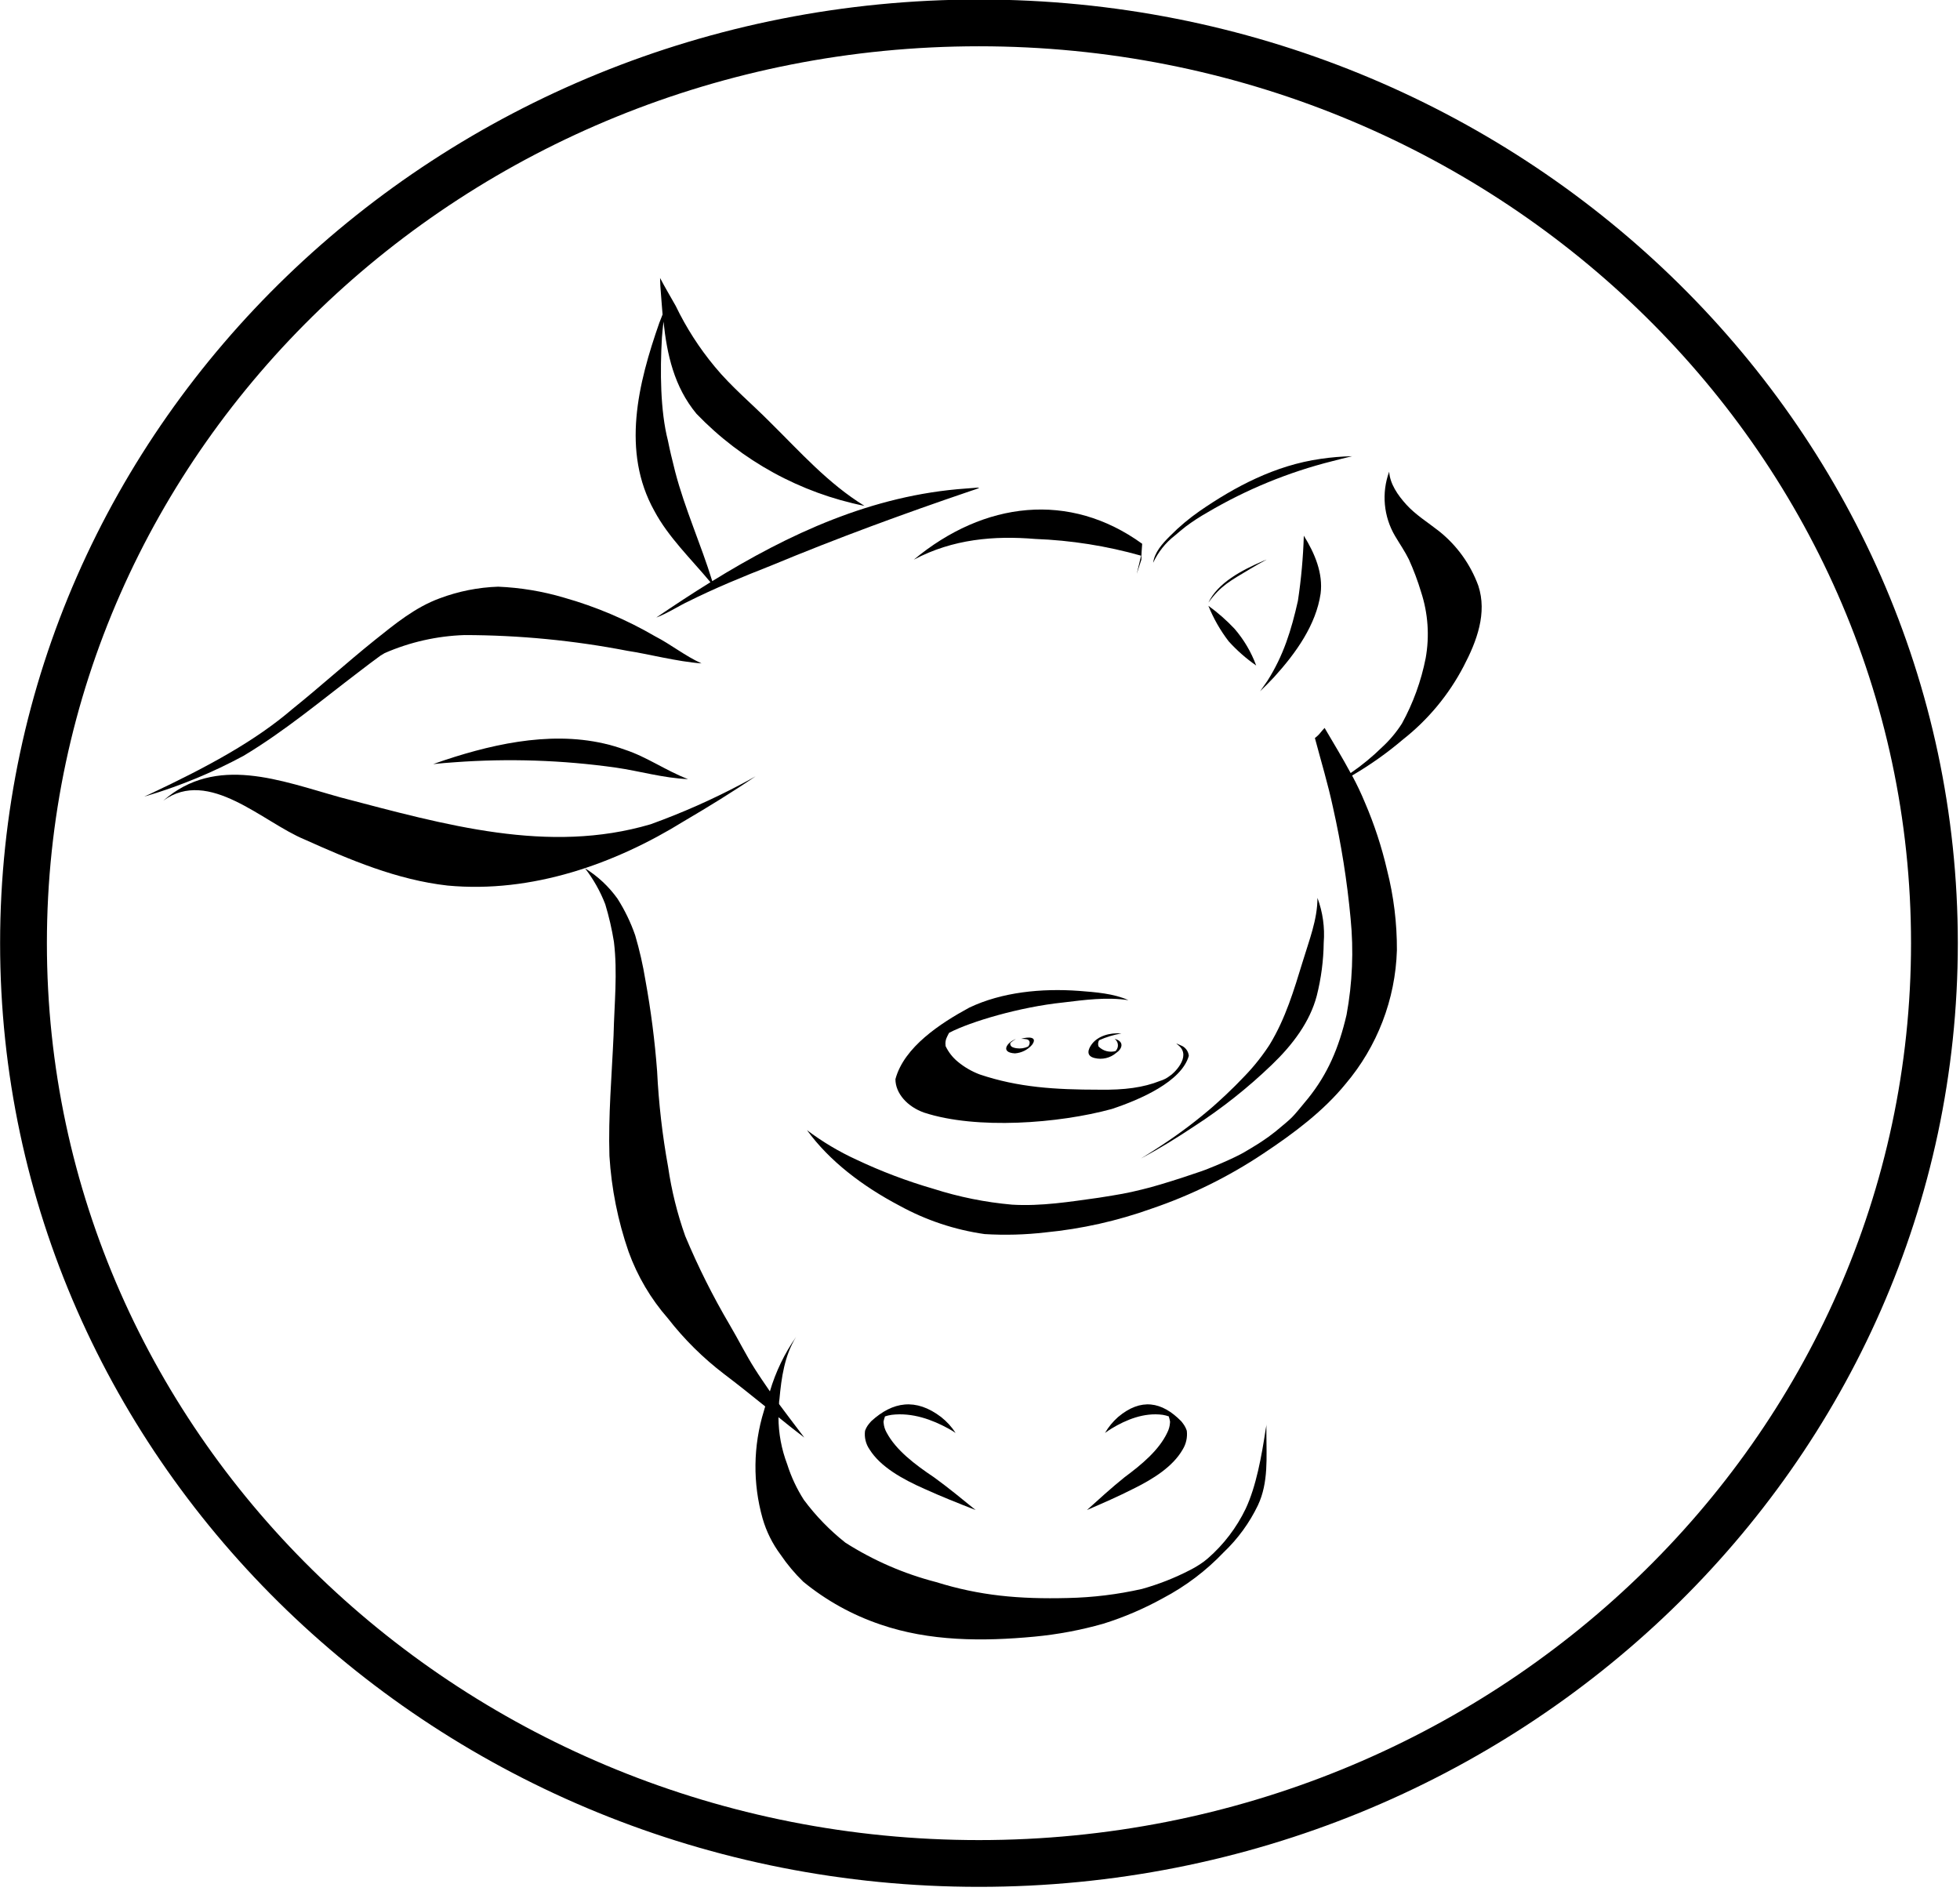
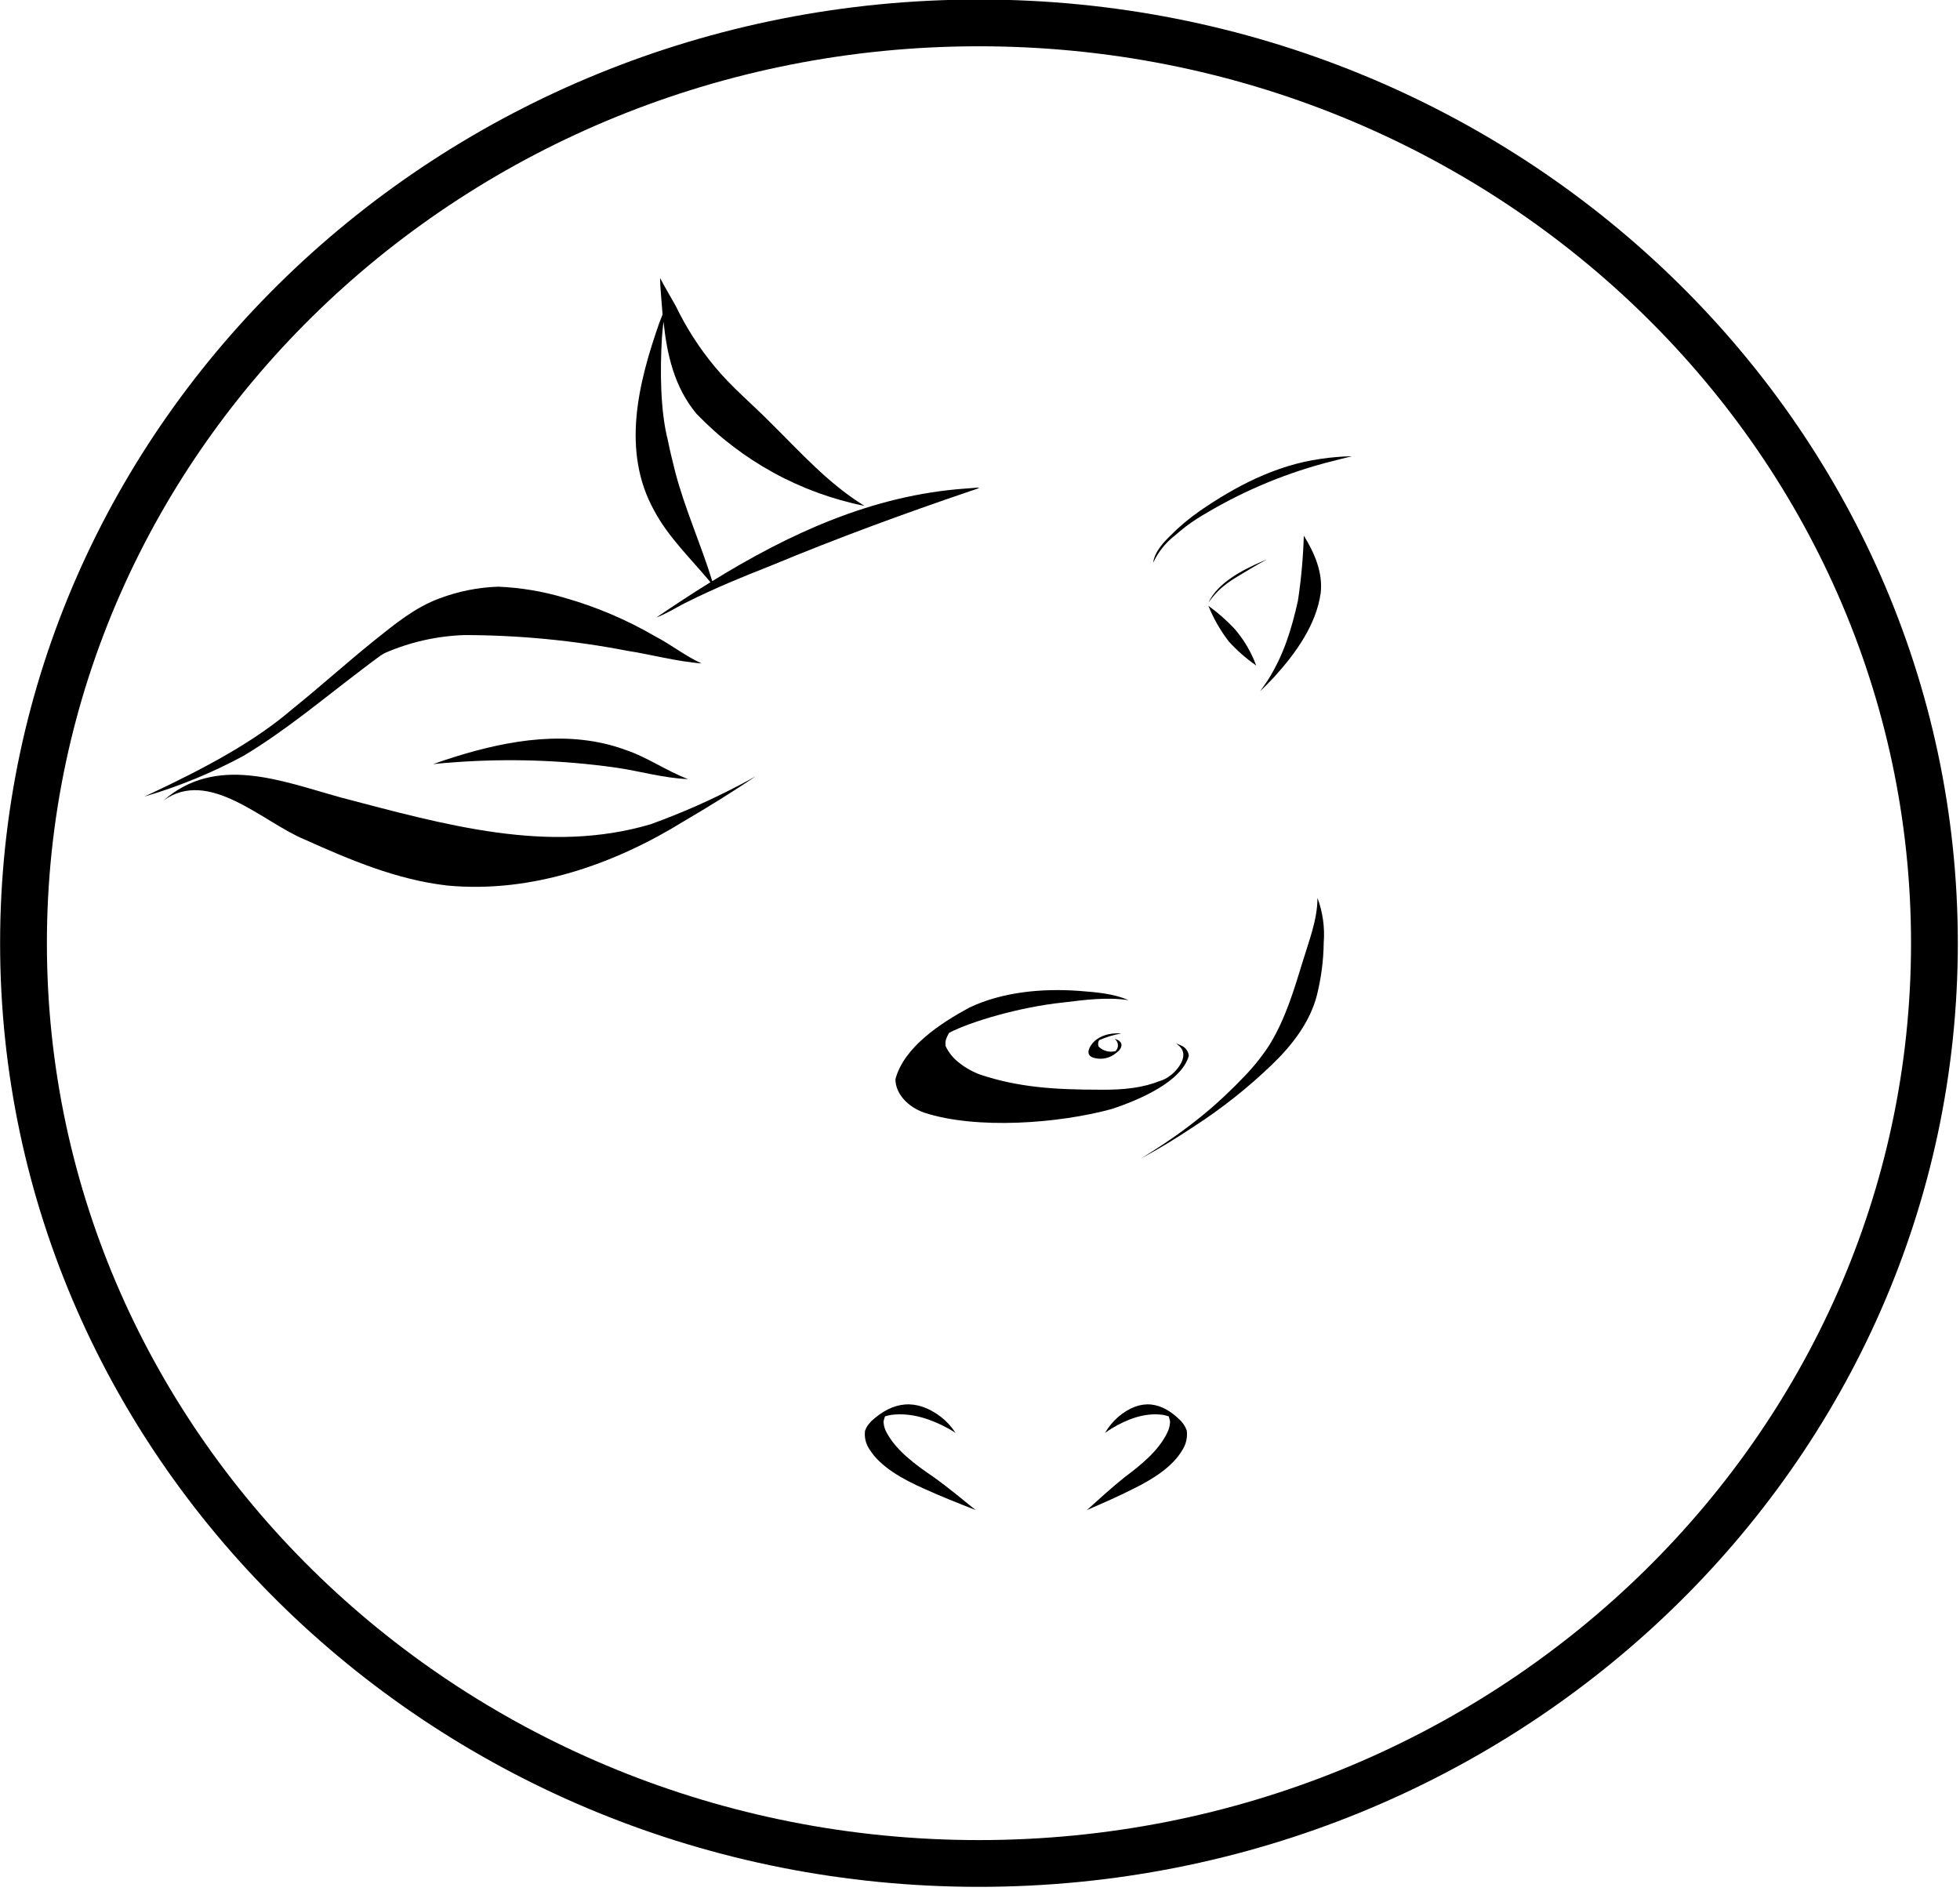
<svg xmlns="http://www.w3.org/2000/svg" width="100%" height="100%" viewBox="0 0 398 384" xml:space="preserve" style="fill-rule:evenodd;clip-rule:evenodd;stroke-linejoin:round;stroke-miterlimit:2;">
  <g transform="matrix(1,0,0,1,-7.177,-4.171)">
    <g transform="matrix(0.91,0,0,0.668,441.657,-130.346)">
      <g transform="matrix(1.099,0,0,1.496,-725.12,203.099)">
        <g transform="matrix(1,0,0,1,-484.11,-122.06)">
-           <path d="M966.6,412.09L966.6,410.32C966.6,410.66 966.51,410.99 966.46,411.32C965.63,416.78 964.54,422.91 962.39,427.49C960.542,431.331 957.932,434.757 954.72,437.56L953.89,438.23C953.015,438.864 952.092,439.429 951.13,439.92C948.005,441.541 944.721,442.834 941.33,443.78C936.385,444.899 931.339,445.515 926.27,445.62C916.38,445.87 908.41,445.15 899.53,442.38C893.015,440.696 886.805,437.996 881.13,434.38C877.947,431.863 875.11,428.937 872.69,425.68C871.246,423.423 870.106,420.985 869.3,418.43C868.141,415.379 867.542,412.144 867.53,408.88C868.42,409.6 869.3,410.31 870.2,411.02L872.78,413.02L871.97,411.95C870.53,410.04 869.07,408.14 867.65,406.21C867.65,405.89 867.65,405.57 867.73,405.21C868.13,400.89 868.73,396.4 871.11,392.56C868.751,395.939 866.954,399.677 865.79,403.63C864.79,402.15 863.72,400.63 862.79,399.15C860.9,396.2 859.38,393.07 857.6,390.07C854.195,384.281 851.188,378.267 848.6,372.07C846.979,367.506 845.814,362.793 845.12,358C843.953,351.576 843.209,345.082 842.89,338.56C842.424,332.369 841.633,326.208 840.52,320.1C840.017,317.013 839.322,313.961 838.44,310.96C837.536,308.349 836.331,305.852 834.85,303.52C833.081,301.044 830.837,298.943 828.25,297.34C829.964,299.563 831.349,302.021 832.36,304.64C833.117,307.141 833.705,309.69 834.12,312.27C834.89,318.59 834.19,324.97 834.05,331.27C833.69,339.44 832.96,347.62 833.21,355.79C833.617,362.426 834.926,368.977 837.1,375.26C838.9,380.238 841.613,384.837 845.1,388.82C848.403,393.066 852.242,396.868 856.52,400.13C859.34,402.26 862.09,404.48 864.84,406.69L864.57,407.61C862.38,414.715 862.29,422.305 864.31,429.46C865.074,432.11 866.311,434.6 867.96,436.81C869.307,438.8 870.855,440.647 872.58,442.32C877.231,446.132 882.533,449.073 888.23,451C898.18,454.43 909.03,454.46 919.5,453.47C924.237,453.022 928.923,452.142 933.5,450.84C937.702,449.524 941.759,447.785 945.61,445.65C950.208,443.227 954.38,440.068 957.96,436.3C960.823,433.571 963.168,430.345 964.88,426.78C967.06,422.15 966.6,417 966.6,412.09Z" style="fill-rule:nonzero;" />
-         </g>
+           </g>
        <g transform="matrix(1,0,0,1,-484.11,-122.06)">
          <path d="M899.11,421.09C895.19,418.46 891.4,415.58 889.49,412C889.141,411.387 888.932,410.704 888.88,410C888.77,409.69 889.27,408.45 889.14,408.8C889.142,408.773 889.142,408.747 889.14,408.72C889.584,408.576 890.039,408.469 890.5,408.4C894.72,407.88 898.78,409.4 902.04,411.19C902.55,411.47 903.04,411.77 903.5,412.08C902.702,410.845 901.705,409.75 900.55,408.84C895.42,404.93 890.72,405.7 886.38,409.68L886.26,409.82C886.43,409.6 885.98,410.15 885.88,410.26C885.546,410.672 885.286,411.139 885.11,411.64C884.932,412.981 885.264,414.342 886.04,415.45C888.22,418.94 892.65,421.45 897.19,423.45C900.55,424.98 904.05,426.37 907.56,427.74C904.83,425.52 902.08,423.24 899.11,421.09Z" style="fill-rule:nonzero;" />
        </g>
        <g transform="matrix(1,0,0,1,-484.11,-122.06)">
          <path d="M937.79,421.09C941.33,418.46 944.79,415.58 946.48,412C946.798,411.378 946.985,410.697 947.03,410C947.13,409.69 946.67,408.45 946.8,408.8C946.798,408.773 946.798,408.747 946.8,408.72C946.4,408.578 945.989,408.471 945.57,408.4C941.76,407.88 938.1,409.4 935.15,411.19C934.69,411.47 934.25,411.77 933.83,412.08C934.536,410.864 935.435,409.77 936.49,408.84C941.13,404.93 945.37,405.7 949.29,409.68L949.4,409.82C949.25,409.6 949.66,410.15 949.74,410.26C950.046,410.68 950.282,411.146 950.44,411.64C950.597,412.968 950.301,414.311 949.6,415.45C947.6,418.94 943.6,421.45 939.53,423.45C936.53,424.98 933.34,426.37 930.17,427.74C932.63,425.52 935.11,423.24 937.79,421.09Z" style="fill-rule:nonzero;" />
        </g>
        <g transform="matrix(1,0,0,1,-484.11,-122.06)">
-           <path d="M941.22,234.61C941.22,233.51 941.3,232.44 941.38,231.4C926.64,220.72 909.29,222.75 895.01,234.63C902.95,230.41 911.38,229.73 919.66,230.42C926.937,230.693 934.154,231.834 941.16,233.82C940.86,235.05 940.57,236.28 940.28,237.51C940.58,236.56 940.89,235.59 941.22,234.61Z" style="fill-rule:nonzero;" />
-         </g>
+           </g>
        <g transform="matrix(1,0,0,1,-484.11,-122.06)">
-           <path d="M1009.63,239.92C1008.03,235.556 1005.27,231.714 1001.63,228.82C999.4,227.07 996.9,225.51 995.06,223.49C993.22,221.47 991.69,219.19 991.53,216.75C989.951,221.067 990.392,225.872 992.73,229.83C993.66,231.41 994.73,232.95 995.53,234.58C996.503,236.729 997.332,238.941 998.01,241.2C999.428,245.537 999.748,250.159 998.94,254.65C998.023,259.297 996.398,263.777 994.12,267.93C992.998,269.689 991.654,271.296 990.12,272.71C988.143,274.655 985.998,276.422 983.71,277.99C982.05,274.89 980.2,271.87 978.42,268.82C978.16,269.1 977.9,269.38 977.67,269.67C977.323,270.126 976.912,270.53 976.45,270.87C977.69,275.55 979.1,280.2 980.11,284.92C981.794,292.378 982.993,299.937 983.7,307.55C984.343,314.073 984.066,320.654 982.88,327.1C981.3,333.91 979.02,339.17 975.06,344.1C971.56,348.33 972.24,347.67 968.47,350.81L967,351.93C966.59,352.22 966.19,352.5 965.78,352.77L965.05,353.25L965.14,353.2L964.97,353.3L964.76,353.44L964.91,353.34C964.48,353.61 964.05,353.88 963.61,354.14C963.17,354.4 962.61,354.74 962.1,355.04C961.59,355.34 961.1,355.58 960.6,355.83L960.11,356.07C958.417,356.877 956.69,357.627 954.93,358.32C954.58,358.56 945.4,361.67 941.38,362.6C938.2,363.39 936.86,363.6 932.59,364.28C926.77,365.09 920.86,366.05 914.95,365.69C909.531,365.21 904.181,364.13 899,362.47C893.648,360.919 888.428,358.942 883.39,356.56C879.83,354.929 876.457,352.917 873.33,350.56C877.88,356.84 884.63,361.96 892.09,365.89C897.459,368.848 903.321,370.806 909.39,371.67C913.512,371.921 917.648,371.808 921.75,371.33C929.091,370.618 936.317,368.999 943.26,366.51C951.299,363.782 958.944,360.01 966,355.29C972.21,351.17 978.19,346.66 982.65,341.19C989.112,333.574 992.798,323.983 993.1,314C993.127,308.501 992.455,303.02 991.1,297.69C990.014,292.999 988.511,288.414 986.61,283.99C985.836,282.113 984.965,280.277 984,278.49C987.634,276.37 991.074,273.934 994.28,271.21C999.415,267.175 1003.63,262.092 1006.65,256.3C1009.36,251.13 1011.45,245.46 1009.63,239.92Z" style="fill-rule:nonzero;" />
-         </g>
+           </g>
        <g transform="matrix(1,0,0,1,-484.11,-122.06)">
          <path d="M958.48,361.1L958.35,361.2L958.48,361.1Z" style="fill-rule:nonzero;" />
        </g>
        <g transform="matrix(1,0,0,1,-484.11,-122.06)">
          <path d="M978.24,312.46C978.484,309.37 978.051,306.265 976.97,303.36C976.97,307.78 975.25,312.07 973.97,316.31C972.21,322.04 970.51,327.83 967.28,333.14C967.21,333.28 967.28,333.14 967.5,332.8C965.96,335.231 964.178,337.499 962.18,339.57C960.95,340.87 959.67,342.15 958.35,343.39C957.48,344.2 956.6,345.01 955.7,345.81L956.1,345.46C952.745,348.388 949.197,351.087 945.48,353.54C944.04,354.493 942.58,355.423 941.1,356.33C944.83,354.33 948.43,352.12 951.9,349.8C957.569,346.133 962.87,341.927 967.73,337.24C971.95,333.19 975.44,328.54 976.83,323.24C977.721,319.714 978.194,316.096 978.24,312.46Z" style="fill-rule:nonzero;" />
        </g>
        <g transform="matrix(1,0,0,1,-484.11,-122.06)">
          <path d="M977.66,214.14C968.35,215.45 960.18,219.83 953.05,224.75C950.9,226.247 948.892,227.937 947.05,229.8C945.45,231.39 943.89,233.14 943.61,235.26C944.613,233.091 946.122,231.195 948.01,229.73C948.74,229.1 949.49,228.48 950.25,227.88C951.643,226.844 953.099,225.895 954.61,225.04C962.529,220.363 971.08,216.85 980,214.61C981.32,214.26 982.64,213.94 984,213.61C981.878,213.655 979.76,213.832 977.66,214.14Z" style="fill-rule:nonzero;" />
        </g>
        <g transform="matrix(1,0,0,1,-484.11,-122.06)">
          <path d="M960.14,248.68C958.519,246.955 956.737,245.388 954.82,244C955.861,246.582 957.247,249.01 958.94,251.22C960.61,253.067 962.486,254.718 964.53,256.14C963.524,253.411 962.037,250.884 960.14,248.68Z" style="fill-rule:nonzero;" />
        </g>
        <g transform="matrix(1,0,0,1,-484.11,-122.06)">
          <path d="M966,234.87C961.53,236.8 956.75,239.33 954.83,243.35C957.38,239.84 959.31,238.92 963.32,236.5C964.427,235.833 965.537,235.203 966.65,234.61L966,234.87Z" style="fill-rule:nonzero;" />
        </g>
        <g transform="matrix(1,0,0,1,-484.11,-122.06)">
          <path d="M974.2,229.76C974.064,234.193 973.664,238.615 973,243C971.65,249 970.08,254.08 966.83,259.22C966.31,260.01 965.83,260.63 965.32,261.37C966.287,260.443 967.227,259.493 968.14,258.52C972.69,253.52 976.69,247.81 977.61,241.52C978.13,237.43 976.45,233.37 974.2,229.76Z" style="fill-rule:nonzero;" />
        </g>
        <g transform="matrix(1,0,0,1,-484.11,-122.06)">
          <path d="M905.67,220.17C886.49,221.49 869.5,229.48 854.09,238.99C851.8,231.53 848.52,224.3 846.56,216.77C845.8,213.72 845.56,212.77 845.08,210.41C843.54,204.41 843.47,196.32 843.87,189.49C843.95,188.41 844.06,187.33 844.19,186.25C844.89,192.88 846.32,199.47 850.88,204.98C860.076,214.553 871.985,221.087 885,223.7C877.57,219.13 871.91,212.7 865.94,206.81C862.18,203 857.94,199.49 854.6,195.42C851.462,191.642 848.799,187.495 846.67,183.07C845.61,181.18 844.49,179.31 843.49,177.39L843.55,179.03C843.7,180.94 843.83,182.87 844,184.81C843.78,185.37 843.55,185.93 843.34,186.5C839.05,198.78 835.58,212.63 842.34,224.74C845.19,230.08 849.78,234.47 853.72,239.21C849.96,241.54 846.29,243.96 842.72,246.39C844.61,245.74 848.24,243.52 849.02,243.22C854.54,240.45 860.32,238.08 866.14,235.79C879.36,230.29 892.85,225.33 906.52,220.68C909.76,219.63 907.82,220.06 905.67,220.17Z" style="fill-rule:nonzero;" />
        </g>
        <g transform="matrix(1,0,0,1,-484.11,-122.06)">
          <path d="M842.48,250.2C836.675,246.816 830.466,244.179 824,242.35C819.646,241.057 815.148,240.308 810.61,240.12C806.558,240.257 802.555,241.054 798.76,242.48C793.76,244.31 789.65,247.71 785.62,250.93C779.92,255.51 774.53,260.4 768.84,264.98C761.42,271.35 752.06,276.54 739.67,282.36L738.76,282.76L739.49,282.56C746.209,280.539 752.705,277.841 758.88,274.51C767.23,269.51 774.6,263.31 782.23,257.51C783.72,256.36 785.23,255.21 786.75,254.11C787.02,253.93 787.3,253.77 787.58,253.61C792.7,251.376 798.197,250.134 803.78,249.95C814.9,249.966 825.994,251.041 836.91,253.16C840.79,253.73 847.04,255.36 851.91,255.71C848.55,254.19 845.73,251.87 842.48,250.2Z" style="fill-rule:nonzero;" />
        </g>
        <g transform="matrix(1,0,0,1,-484.11,-122.06)">
          <path d="M860.16,280.15C854.163,283.337 847.948,286.094 841.56,288.4C820.82,294.52 799.98,288.55 778.62,282.94C766.49,279.57 753.38,274.2 742.62,283.6C751.89,276.84 762.83,287.99 771.34,291.5C780.53,295.63 790.07,299.69 800.34,300.85C817.48,302.46 834.34,296.45 848.34,287.77C853.29,284.86 858.18,281.86 862.89,278.65C862,279.16 861.07,279.66 860.16,280.15Z" style="fill-rule:nonzero;" />
        </g>
        <g transform="matrix(1,0,0,1,-484.11,-122.06)">
          <path d="M949.18,333.31C948.64,333.07 947.87,332.66 948.74,333.31C951.6,335.65 947.45,339.31 947.06,339.47C946.441,339.966 945.731,340.336 944.97,340.56C941.63,341.89 937.81,342.41 932.68,342.33C923.68,342.33 916.19,341.86 908.39,339.23C906.782,338.623 905.285,337.755 903.96,336.66C902.9,335.792 902.046,334.699 901.46,333.46L901.46,333.35C901.372,332.754 901.473,332.145 901.75,331.61C901.88,331.32 902.02,331.05 902.18,330.77C906.55,328.49 916.55,325.53 925.25,324.62C929.64,324.09 934.18,323.46 938.59,324.14C935.59,322.78 931.95,322.52 928.53,322.25C920.92,321.7 912.89,322.5 906.28,325.65C900.44,328.82 893.03,333.65 891.28,340.19C891.28,343.1 893.74,345.81 897.11,346.99C907.74,350.47 924.43,349.2 935.18,346.26C941.05,344.32 949.38,340.66 950.85,335.45C950.761,334.473 950.106,333.634 949.18,333.31Z" style="fill-rule:nonzero;" />
        </g>
        <g transform="matrix(1,0,0,1,-484.11,-122.06)">
-           <path d="M916.77,332C917.149,331.982 917.528,332.009 917.9,332.08C918.63,332.21 918.63,332.87 918.39,333.31L918.22,333.57C917.483,333.909 916.663,334.028 915.86,333.91C915.42,333.84 914.78,333.7 914.65,333.28C914.572,333.13 914.572,332.95 914.65,332.8C914.984,332.504 915.349,332.245 915.74,332.03C913.88,332.73 912.52,334.79 915.55,334.95C916.886,334.854 918.132,334.232 919.01,333.22C920.24,331.55 918.29,331.54 916.77,332Z" style="fill-rule:nonzero;" />
-         </g>
+           </g>
        <g transform="matrix(1,0,0,1,-484.11,-122.06)">
          <path d="M935.79,332C936.458,332.489 936.654,333.413 936.24,334.13C936.169,334.255 936.086,334.373 935.99,334.48C934.752,334.823 933.421,334.466 932.52,333.55C932.372,333.131 932.412,332.667 932.63,332.28C934.077,331.633 935.598,331.169 937.16,330.9C934.78,330.7 932.37,331.44 931.16,333.07C930.41,334.07 929.89,335.47 931.73,335.9C933.273,336.283 934.909,335.891 936.11,334.85C937.37,334 937.8,332.52 935.79,332Z" style="fill-rule:nonzero;" />
        </g>
        <path d="M424.13,-1.25C314.39,-1.25 225.38,84.719 225.38,190.5C225.38,296.281 314.39,382.25 424.13,382.25C533.87,382.25 622.88,296.281 622.88,190.5C622.88,84.719 533.87,-1.25 424.13,-1.25ZM424.13,8.25C528.533,8.25 613.38,89.864 613.38,190.5C613.38,291.136 528.533,372.75 424.13,372.75C319.727,372.75 234.88,291.136 234.88,190.5C234.88,89.864 319.727,8.25 424.13,8.25Z" />
        <g transform="matrix(1,0,0,1,-484.11,-122.06)">
          <path d="M836.34,273.24C825.13,269.15 812.88,271.24 801.8,274.7C800.333,275.16 798.873,275.65 797.42,276.17C798.89,276.01 800.36,275.89 801.84,275.79C812.734,274.992 823.683,275.358 834.5,276.88C839.41,277.59 844.11,279.01 849.17,279.22C844.74,277.54 840.85,274.72 836.34,273.24Z" style="fill-rule:nonzero;" />
        </g>
      </g>
    </g>
  </g>
</svg>